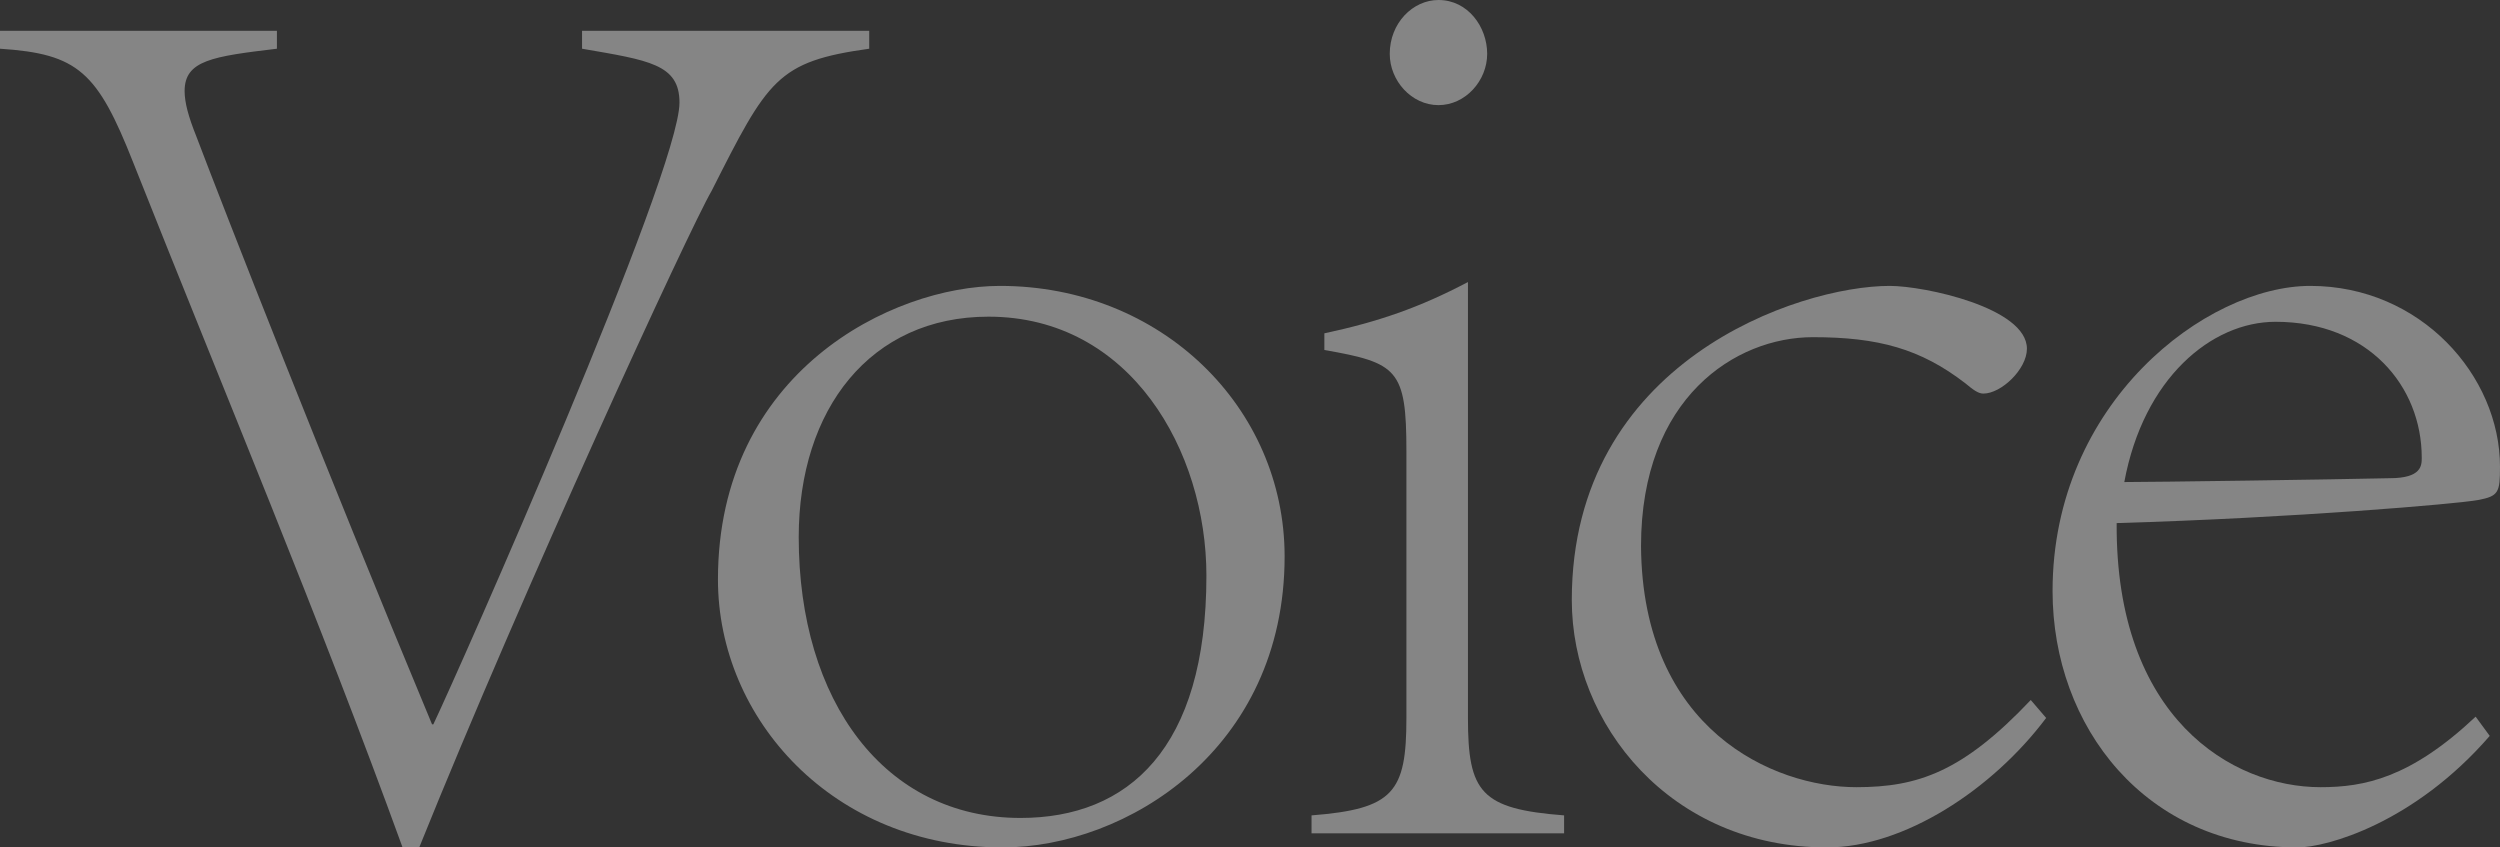
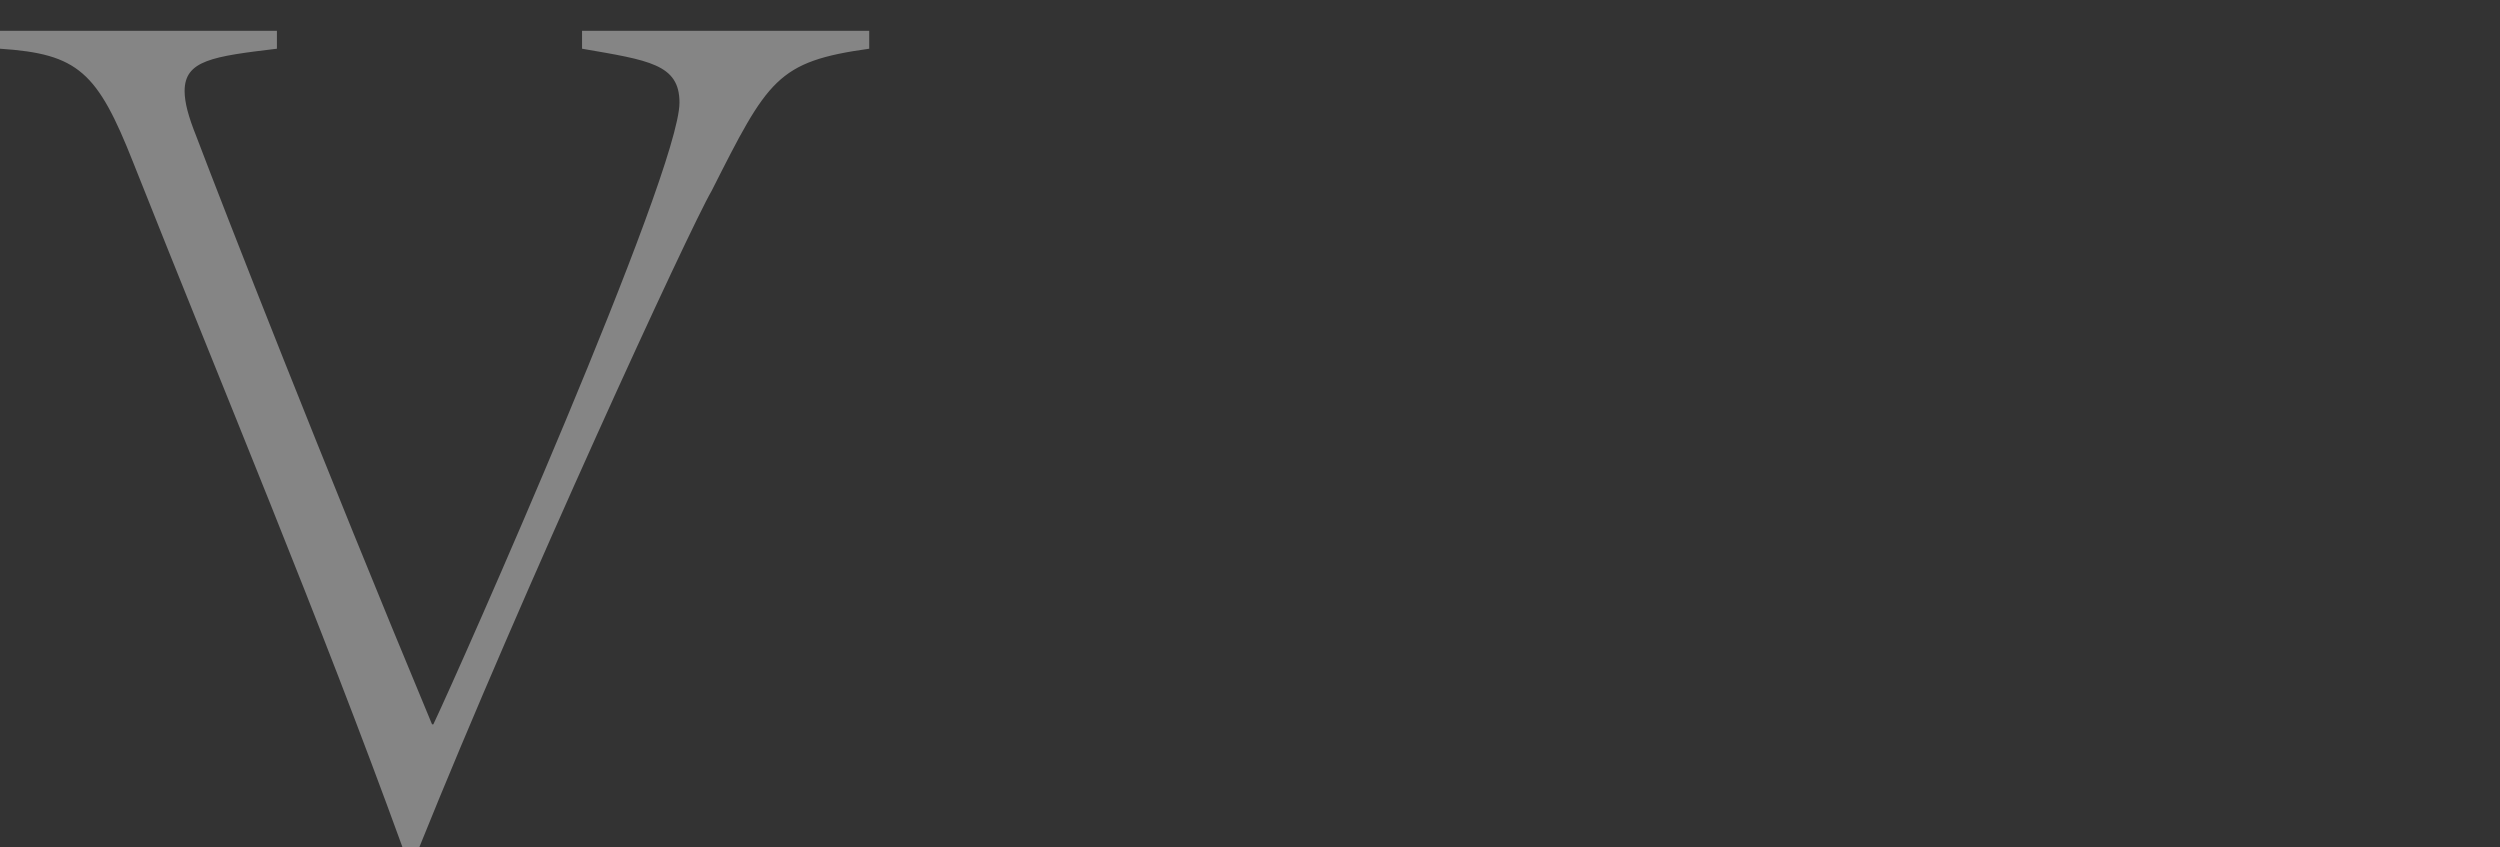
<svg xmlns="http://www.w3.org/2000/svg" id="_レイヤー_2" viewBox="0 0 468 158.64">
  <rect x="0" y="0" width="468" height="158.64" fill="#333333" stroke="none" />
  <defs>
    <style>.cls-1{fill:#fff;}.cls-2{opacity:.4;}</style>
  </defs>
  <g id="article">
    <g class="cls-2">
      <path class="cls-1" d="M162.72,9.12c-17.28,2.4-18.96,5.76-29.52,26.64-4.08,6.96-35.28,74.64-54.72,122.88h-3.12C59.76,115.68,42,73.44,24.96,30.48,18.24,13.44,14.64,10.08,0,9.12v-3.36h51.84v3.36c-12,1.44-17.28,2.16-17.28,7.92,0,2.16.72,4.8,2.16,8.4,5.28,13.92,23.76,61.2,44.16,110.16h.24c4.8-10.08,46.08-103.2,46.08-116.4,0-7.2-5.76-7.92-18.24-10.08v-3.36h53.76v3.36Z" />
-       <path class="cls-1" d="M240.48,104.16c0,36.24-29.76,54.48-52.8,54.48-31.68,0-53.28-24-53.28-50.16,0-38.88,32.64-54.96,52.8-54.96,30.24,0,53.28,22.8,53.28,50.64ZM149.52,100.56c0,30.72,16.08,52.56,41.52,52.56,20.16,0,34.8-12.96,34.8-45.36,0-23.28-14.16-48.48-40.8-48.48-22.08,0-35.52,17.28-35.52,41.28Z" />
-       <path class="cls-1" d="M245.52,152.64c15.36-1.2,17.76-4.32,17.76-18.24v-49.92c0-15.36-1.68-16.56-15.36-18.96v-3.12c10.08-2.16,17.76-4.8,26.88-9.6v81.6c0,13.92,2.4,17.04,18,18.24v3.36h-47.28v-3.36ZM278.4,10.08c0,5.04-4.08,9.6-9.12,9.6s-9.12-4.56-9.12-9.6c0-5.76,4.32-10.08,9.12-10.08,5.52,0,9.12,5.04,9.12,10.08Z" />
-       <path class="cls-1" d="M383.04,134.4c-10.08,13.44-26.64,24.24-41.04,24.24-29.28,0-47.76-23.04-47.76-46.32,0-44.64,42.48-58.8,59.52-58.8,6.48,0,25.68,4.08,25.68,11.76,0,3.84-4.8,8.4-8.16,8.4-.96,0-1.92-.72-3.36-1.92-8.4-6.48-16.32-8.64-28.56-8.64-14.4,0-32.16,11.28-32.16,39.12.24,34.32,24.72,45.12,40.32,45.12,11.52,0,19.92-2.88,32.64-16.32l2.88,3.36Z" />
-       <path class="cls-1" d="M466.08,137.76c-14.16,16.32-30.48,20.88-36,20.88-28.32,0-45.84-22.56-45.84-48,0-35.28,28.8-57.12,48.24-57.12,20.64,0,35.52,16.8,35.52,33.84,0,4.8-.24,5.52-4.08,6.24-3.84.72-34.56,3.36-67.68,4.32-.24,36.48,21.6,49.44,38.16,49.44,8.16,0,16.8-1.68,29.04-13.2l2.64,3.6ZM397.67,90.24c5.52,0,39.36-.48,49.68-.72,6,0,6-2.4,6-3.84,0-13.44-10.08-25.44-27.36-25.44-12,0-24.72,10.56-28.32,30Z" />
    </g>
  </g>
</svg>